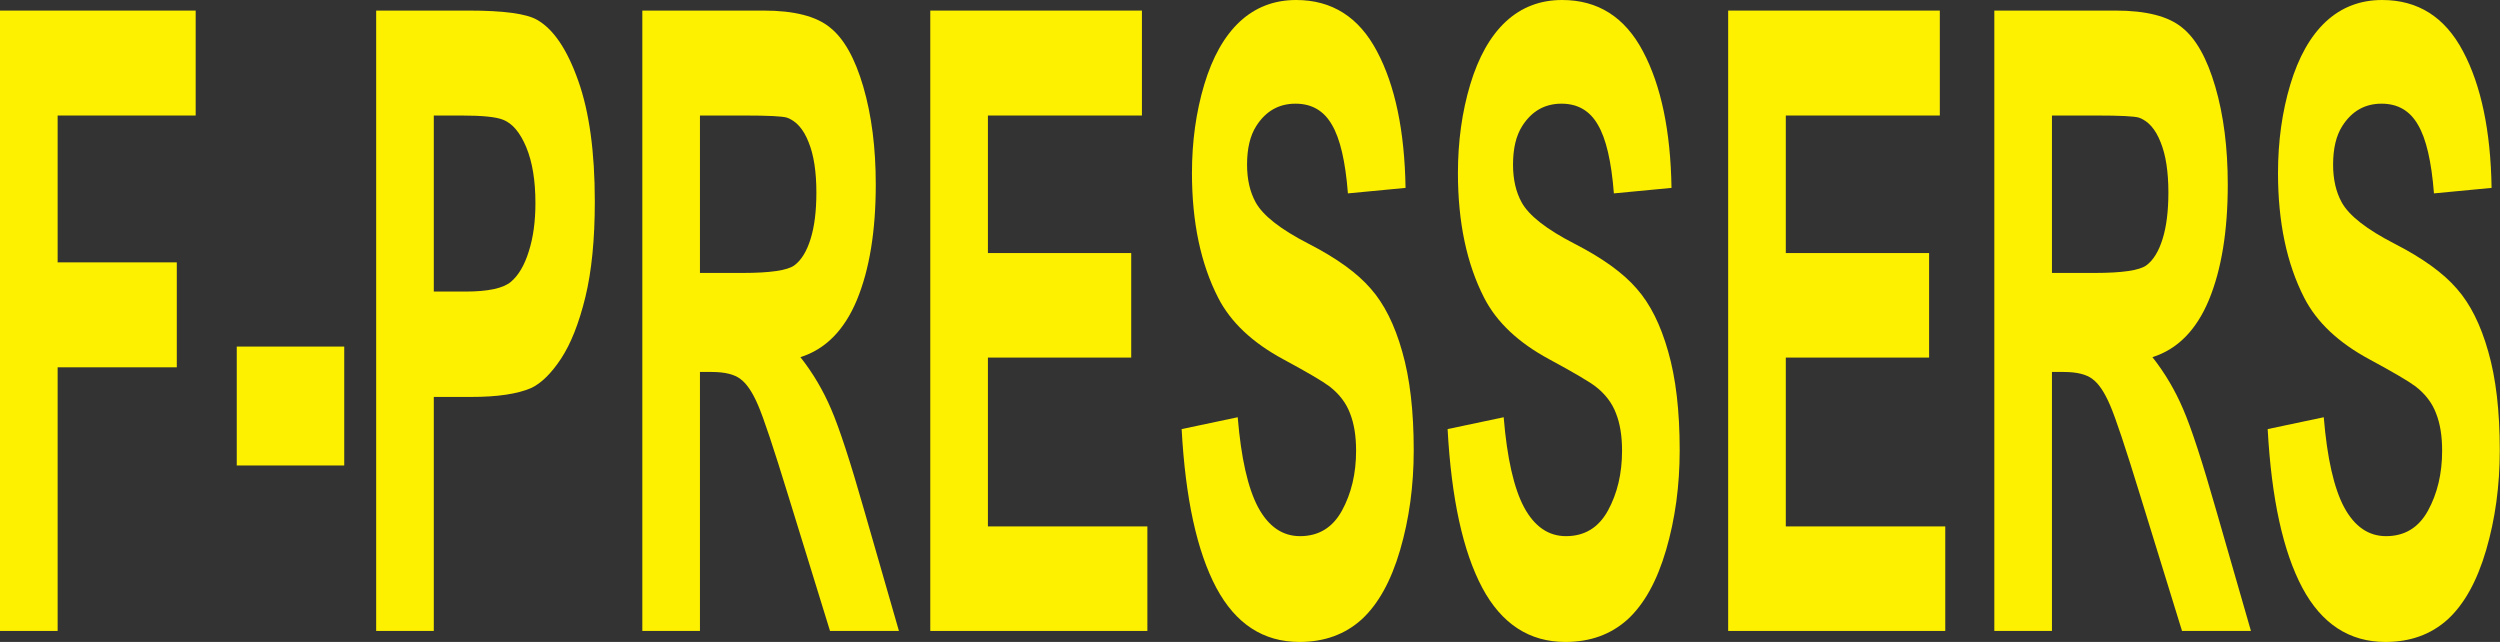
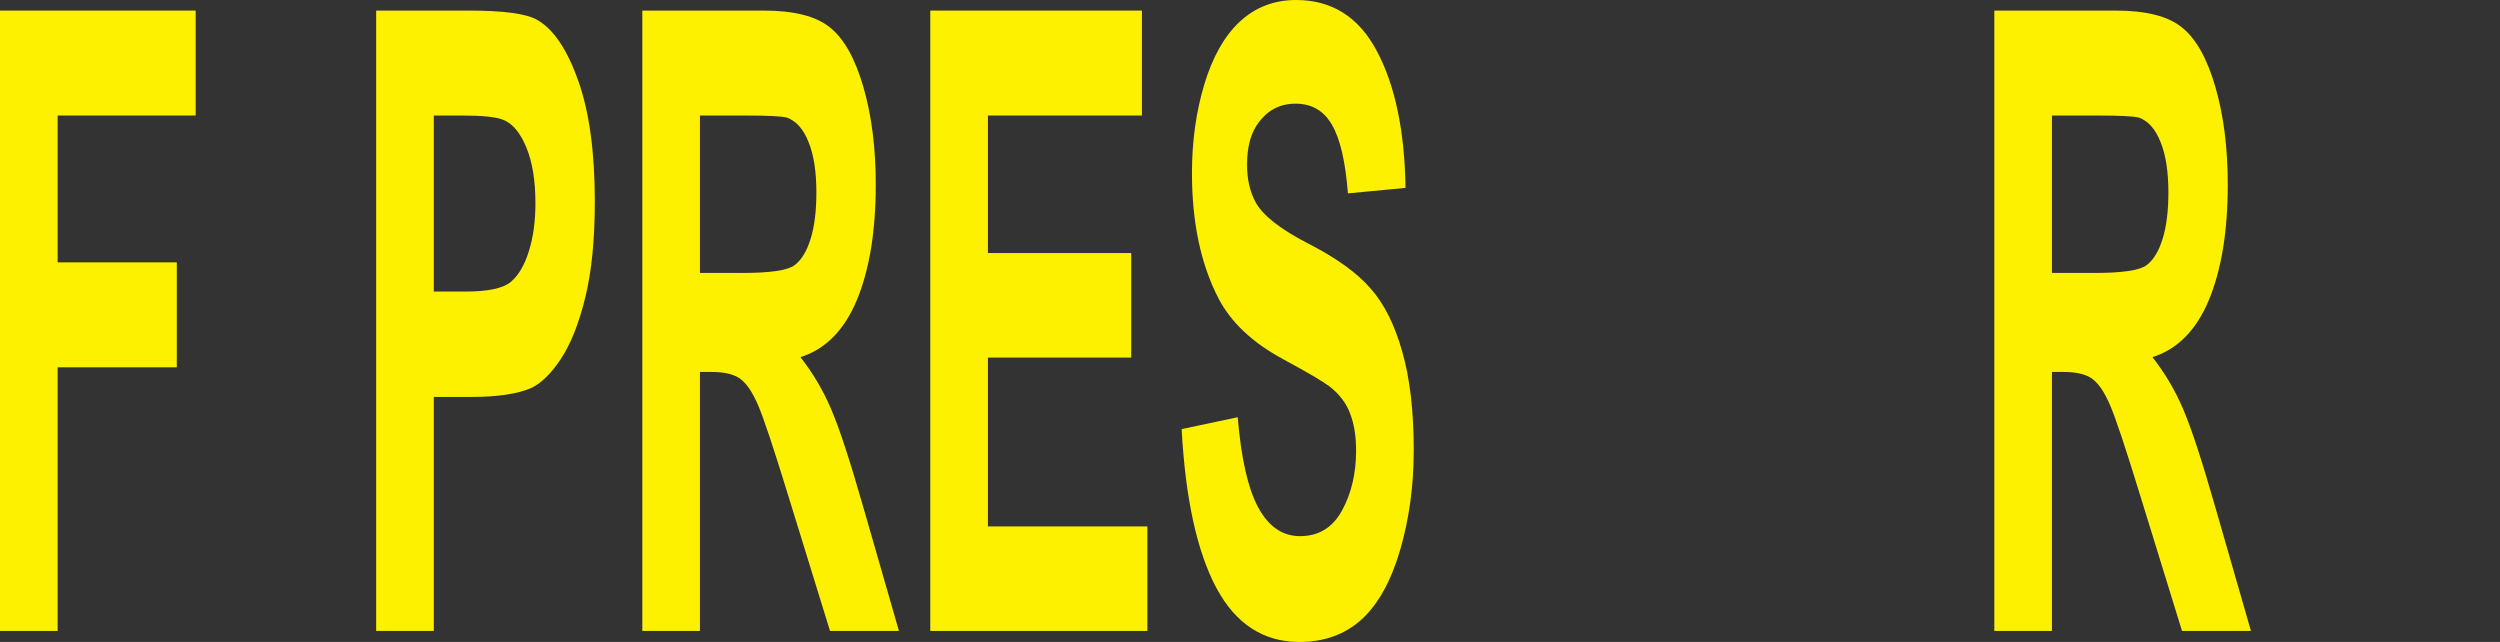
<svg xmlns="http://www.w3.org/2000/svg" width="5865" height="1506" viewBox="0 0 5865 1506" fill="none">
  <rect x="0" y="0" width="5865" height="1506" fill="#333333" stroke="none" />
  <path d="M0 1480.19V24.819H459.053V271.02H135.204V615.504H414.746V861.706H135.204V1480.19H0Z" fill="#FEF100" />
-   <path d="M555.431 1092.02V813.061H807.568V1092.02H555.431Z" fill="#FEF100" />
  <path d="M882.478 1480.19V24.819H1099.44C1181.66 24.819 1235.26 32.099 1260.23 46.659C1298.59 68.5 1330.72 116.152 1356.6 189.615C1382.49 262.417 1395.43 356.728 1395.43 472.548C1395.43 561.896 1387.97 637.014 1373.05 697.902C1358.13 758.791 1339.09 806.774 1315.95 841.851C1293.11 876.266 1269.82 899.1 1246.07 910.351C1213.79 924.249 1167.04 931.198 1105.84 931.198H1017.68V1480.19H882.478ZM1017.68 271.02V684.004H1091.68C1144.97 684.004 1180.6 676.393 1198.56 661.171C1216.53 645.949 1230.54 622.123 1240.58 589.693C1250.94 557.263 1256.11 519.539 1256.11 476.519C1256.11 423.573 1248.96 379.892 1234.65 345.477C1220.33 311.061 1202.22 289.552 1180.29 280.948C1164.15 274.33 1131.72 271.02 1083 271.02H1017.68Z" fill="#FEF100" />
  <path d="M1506.88 1480.19V24.819H1791.45C1863.01 24.819 1914.93 38.055 1947.21 64.529C1979.79 90.34 2005.82 136.668 2025.31 203.514C2044.8 270.359 2054.55 346.8 2054.55 432.838C2054.55 542.041 2039.78 632.381 2010.24 703.859C1980.7 774.675 1936.55 819.349 1877.78 837.88C1907.01 874.943 1931.07 915.645 1949.95 959.988C1969.13 1004.33 1994.86 1083.09 2027.14 1196.26L2108.9 1480.19H1947.21L1849.46 1163.5C1814.74 1050.33 1790.99 979.181 1778.2 950.061C1765.41 920.278 1751.86 900.092 1737.55 889.503C1723.24 878.252 1700.55 872.626 1669.49 872.626H1642.08V1480.19H1506.88ZM1642.08 640.323H1742.12C1806.98 640.323 1847.48 634.366 1863.62 622.454C1879.76 610.541 1892.39 590.024 1901.53 560.903C1910.66 531.782 1915.23 495.382 1915.23 451.701C1915.23 402.725 1909.14 363.346 1896.96 333.564C1885.09 303.119 1868.18 283.926 1846.26 275.984C1835.3 272.675 1802.41 271.02 1747.6 271.02H1642.08V640.323Z" fill="#FEF100" />
  <path d="M2182.44 1480.19V24.819H2678.95V271.02H2317.65V593.664H2653.83V838.873H2317.65V1234.98H2691.74V1480.19H2182.44Z" fill="#FEF100" />
  <path d="M2772.13 1006.65L2903.68 978.85C2911.6 1074.82 2927.58 1145.3 2951.64 1190.31C2976 1235.31 3008.74 1257.81 3049.85 1257.81C3093.39 1257.81 3126.13 1237.96 3148.05 1198.25C3170.28 1157.88 3181.4 1110.89 3181.4 1057.28C3181.4 1022.86 3176.68 993.742 3167.24 969.916C3158.1 945.428 3141.96 924.249 3118.82 906.38C3102.98 894.467 3066.9 873.288 3010.56 842.844C2938.09 803.796 2887.24 755.813 2858 698.895C2816.89 618.813 2796.34 521.193 2796.34 406.034C2796.34 331.909 2805.93 262.748 2825.12 198.55C2844.6 133.69 2872.47 84.384 2908.7 50.63C2945.25 16.877 2989.25 0 3040.71 0C3124.76 0 3187.94 40.041 3230.27 120.123C3272.9 200.204 3295.28 307.09 3297.41 440.781L3162.21 453.686C3156.43 378.899 3143.94 325.291 3124.76 292.861C3105.88 259.769 3077.4 243.223 3039.34 243.223C3000.06 243.223 2969.3 260.762 2947.07 295.839C2932.76 318.341 2925.6 348.455 2925.6 386.179C2925.6 420.595 2932.3 450.046 2945.7 474.534C2962.76 505.64 3004.17 538.07 3069.94 571.823C3135.72 605.577 3184.29 640.654 3215.65 677.055C3247.32 712.794 3271.99 762.1 3289.65 824.974C3307.62 887.187 3316.6 964.29 3316.6 1056.28C3316.6 1139.68 3305.94 1217.77 3284.63 1290.57C3263.31 1363.38 3233.16 1417.65 3194.19 1453.38C3155.21 1488.46 3106.64 1506 3048.48 1506C2963.82 1506 2898.81 1463.64 2853.44 1378.93C2808.06 1293.55 2780.96 1169.46 2772.13 1006.65Z" fill="#FEF100" />
-   <path d="M3396.08 1006.65L3527.63 978.85C3535.54 1074.82 3551.53 1145.3 3575.59 1190.31C3599.95 1235.31 3632.68 1257.81 3673.79 1257.81C3717.34 1257.81 3750.07 1237.96 3772 1198.25C3794.23 1157.88 3805.34 1110.89 3805.34 1057.28C3805.34 1022.86 3800.62 993.742 3791.18 969.916C3782.05 945.428 3765.91 924.249 3742.76 906.38C3726.93 894.467 3690.84 873.288 3634.51 842.844C3562.04 803.796 3511.18 755.813 3481.95 698.895C3440.84 618.813 3420.29 521.193 3420.29 406.034C3420.29 331.909 3429.88 262.748 3449.06 198.55C3468.55 133.69 3496.41 84.384 3532.65 50.63C3569.19 16.877 3613.19 0 3664.66 0C3748.7 0 3811.89 40.041 3854.22 120.123C3896.85 200.204 3919.23 307.09 3921.36 440.781L3786.16 453.686C3780.37 378.899 3767.89 325.291 3748.7 292.861C3729.82 259.769 3701.35 243.223 3663.29 243.223C3624 243.223 3593.25 260.762 3571.02 295.839C3556.71 318.341 3549.55 348.455 3549.55 386.179C3549.55 420.595 3556.25 450.046 3569.65 474.534C3586.7 505.64 3628.12 538.07 3693.89 571.823C3759.67 605.577 3808.23 640.654 3839.6 677.055C3871.27 712.794 3895.93 762.1 3913.6 824.974C3931.56 887.187 3940.55 964.29 3940.55 1056.28C3940.55 1139.68 3929.89 1217.77 3908.57 1290.57C3887.26 1363.38 3857.11 1417.65 3818.13 1453.38C3779.15 1488.46 3730.58 1506 3672.42 1506C3587.77 1506 3522.75 1463.64 3477.38 1378.93C3432.01 1293.55 3404.91 1169.46 3396.08 1006.65Z" fill="#FEF100" />
-   <path d="M4054.28 1480.19V24.819H4550.79V271.02H4189.48V593.664H4525.67V838.873H4189.48V1234.98H4563.58V1480.19H4054.28Z" fill="#FEF100" />
  <path d="M4678.68 1480.19V24.819H4963.25C5034.81 24.819 5086.73 38.055 5119.01 64.529C5151.59 90.34 5177.63 136.668 5197.12 203.514C5216.61 270.359 5226.35 346.8 5226.35 432.838C5226.35 542.041 5211.58 632.381 5182.04 703.859C5152.51 774.675 5108.35 819.349 5049.58 837.88C5078.81 874.943 5102.87 915.645 5121.75 959.988C5140.93 1004.33 5166.67 1083.09 5198.94 1196.26L5280.71 1480.19H5119.01L5021.26 1163.5C4986.55 1050.33 4962.79 979.181 4950 950.061C4937.22 920.278 4923.66 900.092 4909.35 889.503C4895.04 878.252 4872.35 872.626 4841.29 872.626H4813.89V1480.19H4678.68ZM4813.89 640.323H4913.92C4978.78 640.323 5019.28 634.366 5035.42 622.454C5051.56 610.541 5064.2 590.024 5073.33 560.903C5082.47 531.782 5087.04 495.382 5087.04 451.701C5087.04 402.725 5080.95 363.346 5068.76 333.564C5056.89 303.119 5039.99 283.926 5018.06 275.984C5007.1 272.675 4974.21 271.02 4919.4 271.02H4813.89V640.323Z" fill="#FEF100" />
-   <path d="M5319.99 1006.65L5451.54 978.85C5459.45 1074.82 5475.44 1145.3 5499.5 1190.31C5523.86 1235.31 5556.59 1257.81 5597.7 1257.81C5641.25 1257.81 5673.98 1237.96 5695.91 1198.25C5718.14 1157.88 5729.25 1110.89 5729.25 1057.28C5729.25 1022.86 5724.53 993.742 5715.09 969.916C5705.96 945.428 5689.82 924.249 5666.68 906.38C5650.84 894.467 5614.76 873.288 5558.42 842.844C5485.95 803.796 5435.09 755.813 5405.86 698.895C5364.75 618.813 5344.2 521.193 5344.2 406.034C5344.2 331.909 5353.79 262.748 5372.97 198.55C5392.46 133.69 5420.32 84.384 5456.56 50.63C5493.1 16.877 5537.11 0 5588.57 0C5672.61 0 5735.8 40.041 5778.13 120.123C5820.76 200.204 5843.14 307.09 5845.27 440.781L5710.07 453.686C5704.28 378.899 5691.8 325.291 5672.61 292.861C5653.73 259.769 5625.26 243.223 5587.2 243.223C5547.92 243.223 5517.16 260.762 5494.93 295.839C5480.62 318.341 5473.46 348.455 5473.46 386.179C5473.46 420.595 5480.16 450.046 5493.56 474.534C5510.61 505.64 5552.03 538.07 5617.8 571.823C5683.58 605.577 5732.15 640.654 5763.51 677.055C5795.18 712.794 5819.85 762.1 5837.51 824.974C5855.47 887.187 5864.46 964.29 5864.46 1056.28C5864.46 1139.68 5853.8 1217.77 5832.48 1290.57C5811.17 1363.38 5781.02 1417.65 5742.04 1453.38C5703.06 1488.46 5654.5 1506 5596.33 1506C5511.68 1506 5446.66 1463.64 5401.29 1378.93C5355.92 1293.55 5328.82 1169.46 5319.99 1006.65Z" fill="#FEF100" />
</svg>